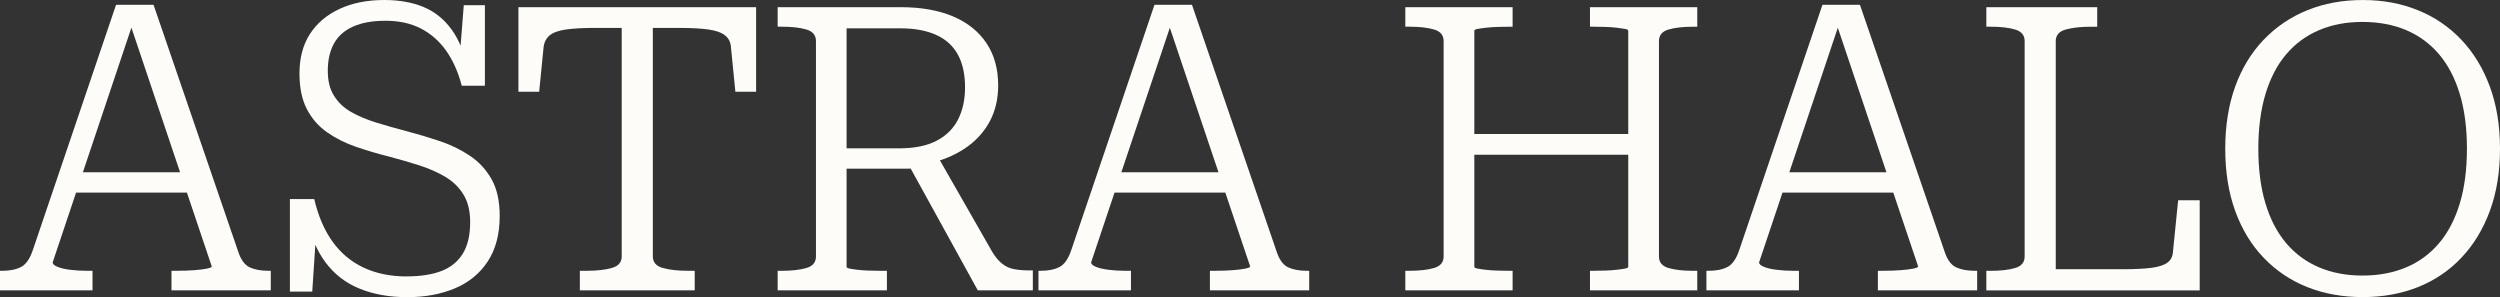
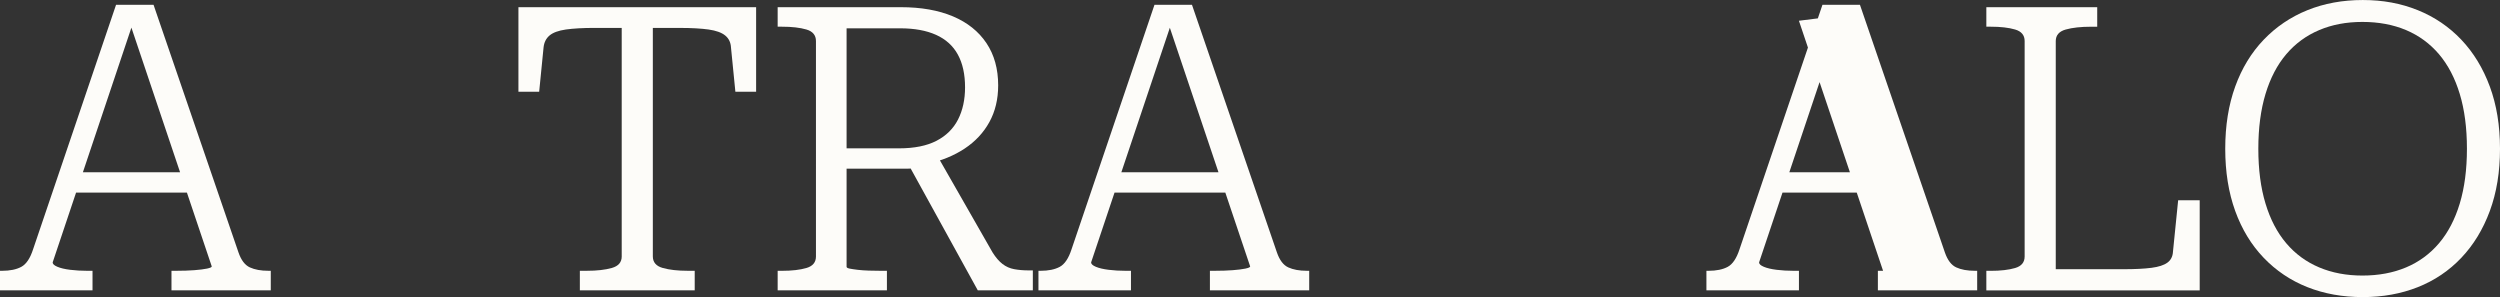
<svg xmlns="http://www.w3.org/2000/svg" viewBox="0 0 1099.23 130.63" data-name="Camada 2" id="Camada_2">
  <rect x="0" y="0" width="1099.23" height="130.63" fill="#333333" stroke="none" />
  <defs>
    <style>
      .cls-1 {
        fill: #fdfcf9;
      }
    </style>
  </defs>
  <g data-name="Camada 1" id="Camada_1-2">
    <g>
      <path d="M56.11,7.19l2.45,2.63L23.15,115.38c0,.7.7,1.35,2.1,1.93,1.4.59,3.27,1.03,5.61,1.32,2.34.29,4.85.44,7.54.44h2.28v8.59H0v-8.59h.88c3.51,0,6.34-.58,8.5-1.75,2.16-1.17,3.89-3.74,5.17-7.71L51.03,2.1h16.48l37.35,108.89c1.17,3.39,2.83,5.58,5,6.58,2.16.99,4.88,1.49,8.15,1.49h1.05v8.59h-43.66v-8.59h2.28c2.81,0,5.38-.09,7.72-.26,2.34-.18,4.21-.41,5.61-.7,1.4-.29,2.1-.61,2.1-.96L56.11,7.19ZM32.09,75.75h51.55l1.58,8.94H30.16l1.93-8.94Z" class="cls-1" />
-       <path d="M178.85,121.52c6.08,0,11.16-.79,15.26-2.37,4.09-1.58,7.22-4.12,9.38-7.63,2.16-3.51,3.24-8.12,3.24-13.85,0-4.91-.99-8.97-2.98-12.19-1.99-3.21-4.68-5.81-8.07-7.8-3.39-1.99-7.19-3.65-11.4-5-4.21-1.34-8.53-2.6-12.98-3.77-5.15-1.29-10.08-2.75-14.82-4.38-4.73-1.63-8.97-3.77-12.71-6.4-3.74-2.63-6.69-6.02-8.85-10.17-2.16-4.15-3.24-9.38-3.24-15.69,0-6.78,1.52-12.54,4.56-17.27,3.04-4.73,7.36-8.42,12.98-11.05,5.61-2.63,12.21-3.95,19.81-3.95,6.55,0,12.27,1.03,17.18,3.07,4.91,2.05,9.03,5.35,12.36,9.91,3.33,4.56,5.7,10.52,7.1,17.89l-3.68-4.03,1.93-24.55h9.29v35.42h-10.17c-1.64-6.2-3.98-11.4-7.01-15.61-3.04-4.21-6.75-7.42-11.13-9.64-4.38-2.22-9.5-3.33-15.34-3.33s-10.49.85-14.29,2.54c-3.8,1.7-6.61,4.18-8.42,7.45-1.81,3.27-2.72,7.25-2.72,11.92s.9,8.13,2.72,11.05c1.81,2.92,4.3,5.29,7.45,7.1,3.16,1.81,6.81,3.36,10.96,4.65,4.15,1.29,8.68,2.57,13.59,3.86,4.91,1.29,9.79,2.75,14.64,4.38,4.85,1.64,9.26,3.8,13.24,6.49,3.97,2.69,7.13,6.14,9.47,10.35,2.34,4.21,3.51,9.53,3.51,15.96,0,8.07-1.75,14.76-5.26,20.08-3.51,5.32-8.33,9.27-14.47,11.84-6.14,2.57-13.12,3.86-20.95,3.86s-14.64-1.23-20.78-3.68c-6.14-2.46-11.19-6.34-15.17-11.66-3.98-5.32-6.78-12.3-8.42-20.95l4.56,4.56-1.93,29.28h-9.82v-40.68h10.7c1.75,7.48,4.44,13.74,8.07,18.76,3.62,5.03,8.18,8.83,13.68,11.4,5.49,2.57,11.81,3.86,18.94,3.86Z" class="cls-1" />
      <path d="M273.36,112.75V12.27h-11.92c-5.15,0-9.35.24-12.62.7-3.27.47-5.67,1.35-7.19,2.63-1.52,1.29-2.4,3.04-2.63,5.26l-1.93,19.46h-9.12V3.16h104.51v37.17h-9.12l-1.93-19.46c-.12-2.22-.96-3.97-2.54-5.26-1.58-1.29-4.01-2.16-7.28-2.63-3.27-.46-7.48-.7-12.62-.7h-11.92v100.47c0,2.57,1.46,4.27,4.38,5.08,2.92.82,6.55,1.23,10.87,1.23h3.16v8.59h-50.5v-8.59h3.16c4.32,0,7.95-.41,10.87-1.23,2.92-.82,4.38-2.51,4.38-5.08Z" class="cls-1" />
      <path d="M373.57,118.1c.88.18,2.04.35,3.51.53,1.46.18,3.1.29,4.91.35,1.81.06,3.59.09,5.35.09h2.63v8.59h-48.04v-8.59h1.93c4.32,0,7.89-.41,10.7-1.23,2.81-.82,4.21-2.51,4.21-5.08V18.06c0-2.57-1.4-4.27-4.21-5.09-2.81-.82-6.37-1.23-10.7-1.23h-1.93V3.16h54.18c8.88,0,16.51,1.35,22.88,4.03,6.37,2.69,11.28,6.61,14.73,11.75,3.45,5.15,5.17,11.34,5.17,18.59,0,6.08-1.29,11.46-3.86,16.13-2.57,4.68-6.2,8.56-10.87,11.66-4.68,3.1-10.17,5.35-16.48,6.75-1.05.35-2.05.7-2.98,1.05-.94.35-1.87.61-2.81.79-.94.17-1.93.26-2.98.26h-29.11l-.18-8.94h25.6c6.78,0,12.3-1.11,16.57-3.33,4.27-2.22,7.42-5.35,9.47-9.38,2.04-4.03,3.07-8.74,3.07-14.12,0-5.73-1.05-10.52-3.16-14.38-2.1-3.86-5.29-6.75-9.56-8.68-4.27-1.93-9.56-2.89-15.87-2.89h-23.5v104.86c0,.35.44.61,1.32.79ZM411.36,67.16l25.07,43.84c1.4,2.22,2.86,3.92,4.38,5.08,1.52,1.17,3.24,1.93,5.17,2.28,1.93.35,4,.53,6.22.53h1.93v8.77h-24.2l-31.21-56.64,12.62-3.86Z" class="cls-1" />
      <path d="M512.71,7.19l2.46,2.63-35.42,105.56c0,.7.7,1.35,2.1,1.93,1.4.59,3.27,1.03,5.61,1.32,2.34.29,4.85.44,7.54.44h2.28v8.59h-40.68v-8.59h.88c3.51,0,6.34-.58,8.5-1.75,2.16-1.17,3.88-3.74,5.17-7.71L507.62,2.1h16.48l37.35,108.89c1.17,3.39,2.83,5.58,5,6.58,2.16.99,4.88,1.49,8.15,1.49h1.05v8.59h-43.66v-8.59h2.28c2.81,0,5.38-.09,7.71-.26,2.34-.18,4.21-.41,5.61-.7,1.4-.29,2.1-.61,2.1-.96l-37-109.94ZM488.68,75.75h51.55l1.58,8.94h-55.06l1.93-8.94Z" class="cls-1" />
-       <path d="M617.91,127.65v-8.59h1.93c4.32,0,7.89-.41,10.7-1.23,2.81-.82,4.21-2.51,4.21-5.08V18.06c0-2.57-1.4-4.27-4.21-5.09-2.81-.82-6.37-1.23-10.7-1.23h-1.93V3.16h47.17v8.59h-1.58c-1.64,0-3.36.03-5.17.09-1.81.06-3.48.18-5,.35-1.52.18-2.75.35-3.68.53-.94.18-1.4.44-1.4.79v103.8c0,.35.47.61,1.4.79.93.18,2.16.35,3.68.53,1.52.18,3.18.29,5,.35,1.81.06,3.53.09,5.17.09h1.58v8.59h-47.17ZM644.74,58.92h75.57v9.12h-75.57v-9.12ZM699.1,127.65v-8.59h1.58c1.64,0,3.36-.03,5.17-.09,1.81-.06,3.48-.17,5-.35,1.52-.18,2.75-.35,3.68-.53.93-.17,1.4-.44,1.4-.79V13.5c0-.35-.47-.61-1.4-.79-.94-.17-2.16-.35-3.68-.53-1.52-.17-3.19-.29-5-.35-1.81-.06-3.54-.09-5.17-.09h-1.58V3.16h47.17v8.59h-1.93c-4.33,0-7.89.41-10.7,1.23-2.81.82-4.21,2.52-4.21,5.09v94.69c0,2.57,1.4,4.27,4.21,5.08,2.81.82,6.37,1.23,10.7,1.23h1.93v8.59h-47.17Z" class="cls-1" />
-       <path d="M806.41,7.19l2.46,2.63-35.42,105.56c0,.7.7,1.35,2.1,1.93,1.4.59,3.27,1.03,5.61,1.32,2.34.29,4.85.44,7.54.44h2.28v8.59h-40.68v-8.59h.88c3.51,0,6.34-.58,8.5-1.75,2.16-1.17,3.88-3.74,5.17-7.71L801.32,2.1h16.48l37.35,108.89c1.17,3.39,2.83,5.58,5,6.58,2.16.99,4.88,1.49,8.15,1.49h1.05v8.59h-43.66v-8.59h2.28c2.81,0,5.38-.09,7.71-.26,2.34-.18,4.21-.41,5.61-.7,1.4-.29,2.1-.61,2.1-.96l-37-109.94ZM782.39,75.75h51.55l1.58,8.94h-55.06l1.93-8.94Z" class="cls-1" />
+       <path d="M806.41,7.19l2.46,2.63-35.42,105.56c0,.7.7,1.35,2.1,1.93,1.4.59,3.27,1.03,5.61,1.32,2.34.29,4.85.44,7.54.44h2.28v8.59h-40.68v-8.59h.88c3.51,0,6.34-.58,8.5-1.75,2.16-1.17,3.88-3.74,5.17-7.71L801.32,2.1h16.48l37.35,108.89c1.17,3.39,2.83,5.58,5,6.58,2.16.99,4.88,1.49,8.15,1.49h1.05v8.59h-43.66v-8.59h2.28l-37-109.94ZM782.39,75.75h51.55l1.58,8.94h-55.06l1.93-8.94Z" class="cls-1" />
      <path d="M922.13,11.75h-2.63c-4.56,0-8.3.41-11.22,1.23-2.92.82-4.38,2.52-4.38,5.09v100.3h29.81c5.02,0,9.12-.2,12.27-.61,3.16-.41,5.49-1.17,7.01-2.28,1.52-1.11,2.34-2.72,2.45-4.82l2.28-22.62h9.47v39.63h-93.81v-8.59h1.93c4.32,0,7.89-.41,10.7-1.23,2.81-.82,4.21-2.51,4.21-5.08V18.06c0-2.57-1.4-4.27-4.21-5.09-2.81-.82-6.37-1.23-10.7-1.23h-1.93V3.16h48.75v8.59Z" class="cls-1" />
      <path d="M1038.91,130.63c-8.88,0-17.01-1.46-24.37-4.38-7.36-2.92-13.76-7.22-19.2-12.89-5.44-5.67-9.62-12.54-12.54-20.6-2.92-8.07-4.38-17.18-4.38-27.35s1.46-19.29,4.38-27.35c2.92-8.07,7.1-14.93,12.54-20.6,5.44-5.67,11.84-10,19.2-12.98,7.36-2.98,15.49-4.47,24.37-4.47s16.83,1.49,24.2,4.47c7.36,2.98,13.73,7.31,19.11,12.98,5.38,5.67,9.56,12.54,12.54,20.6,2.98,8.07,4.47,17.18,4.47,27.35s-1.49,19.29-4.47,27.35c-2.98,8.07-7.16,14.93-12.54,20.6-5.38,5.67-11.75,9.97-19.11,12.89-7.36,2.92-15.43,4.38-24.2,4.38ZM1038.74,121.16c7.13,0,13.53-1.2,19.2-3.59,5.67-2.39,10.49-5.93,14.47-10.61,3.97-4.67,7.01-10.49,9.12-17.45,2.1-6.95,3.16-14.99,3.16-24.11s-1.05-17.15-3.16-24.11c-2.1-6.95-5.15-12.77-9.12-17.45-3.98-4.67-8.8-8.21-14.47-10.61-5.67-2.39-12.07-3.59-19.2-3.59s-13.36,1.2-19.02,3.59c-5.67,2.4-10.49,5.93-14.47,10.61-3.98,4.68-7.01,10.49-9.12,17.45-2.1,6.96-3.16,14.99-3.16,24.11s1.05,17.16,3.16,24.11c2.1,6.96,5.14,12.77,9.12,17.45,3.97,4.68,8.79,8.21,14.47,10.61,5.67,2.4,12.01,3.59,19.02,3.59Z" class="cls-1" />
    </g>
  </g>
</svg>